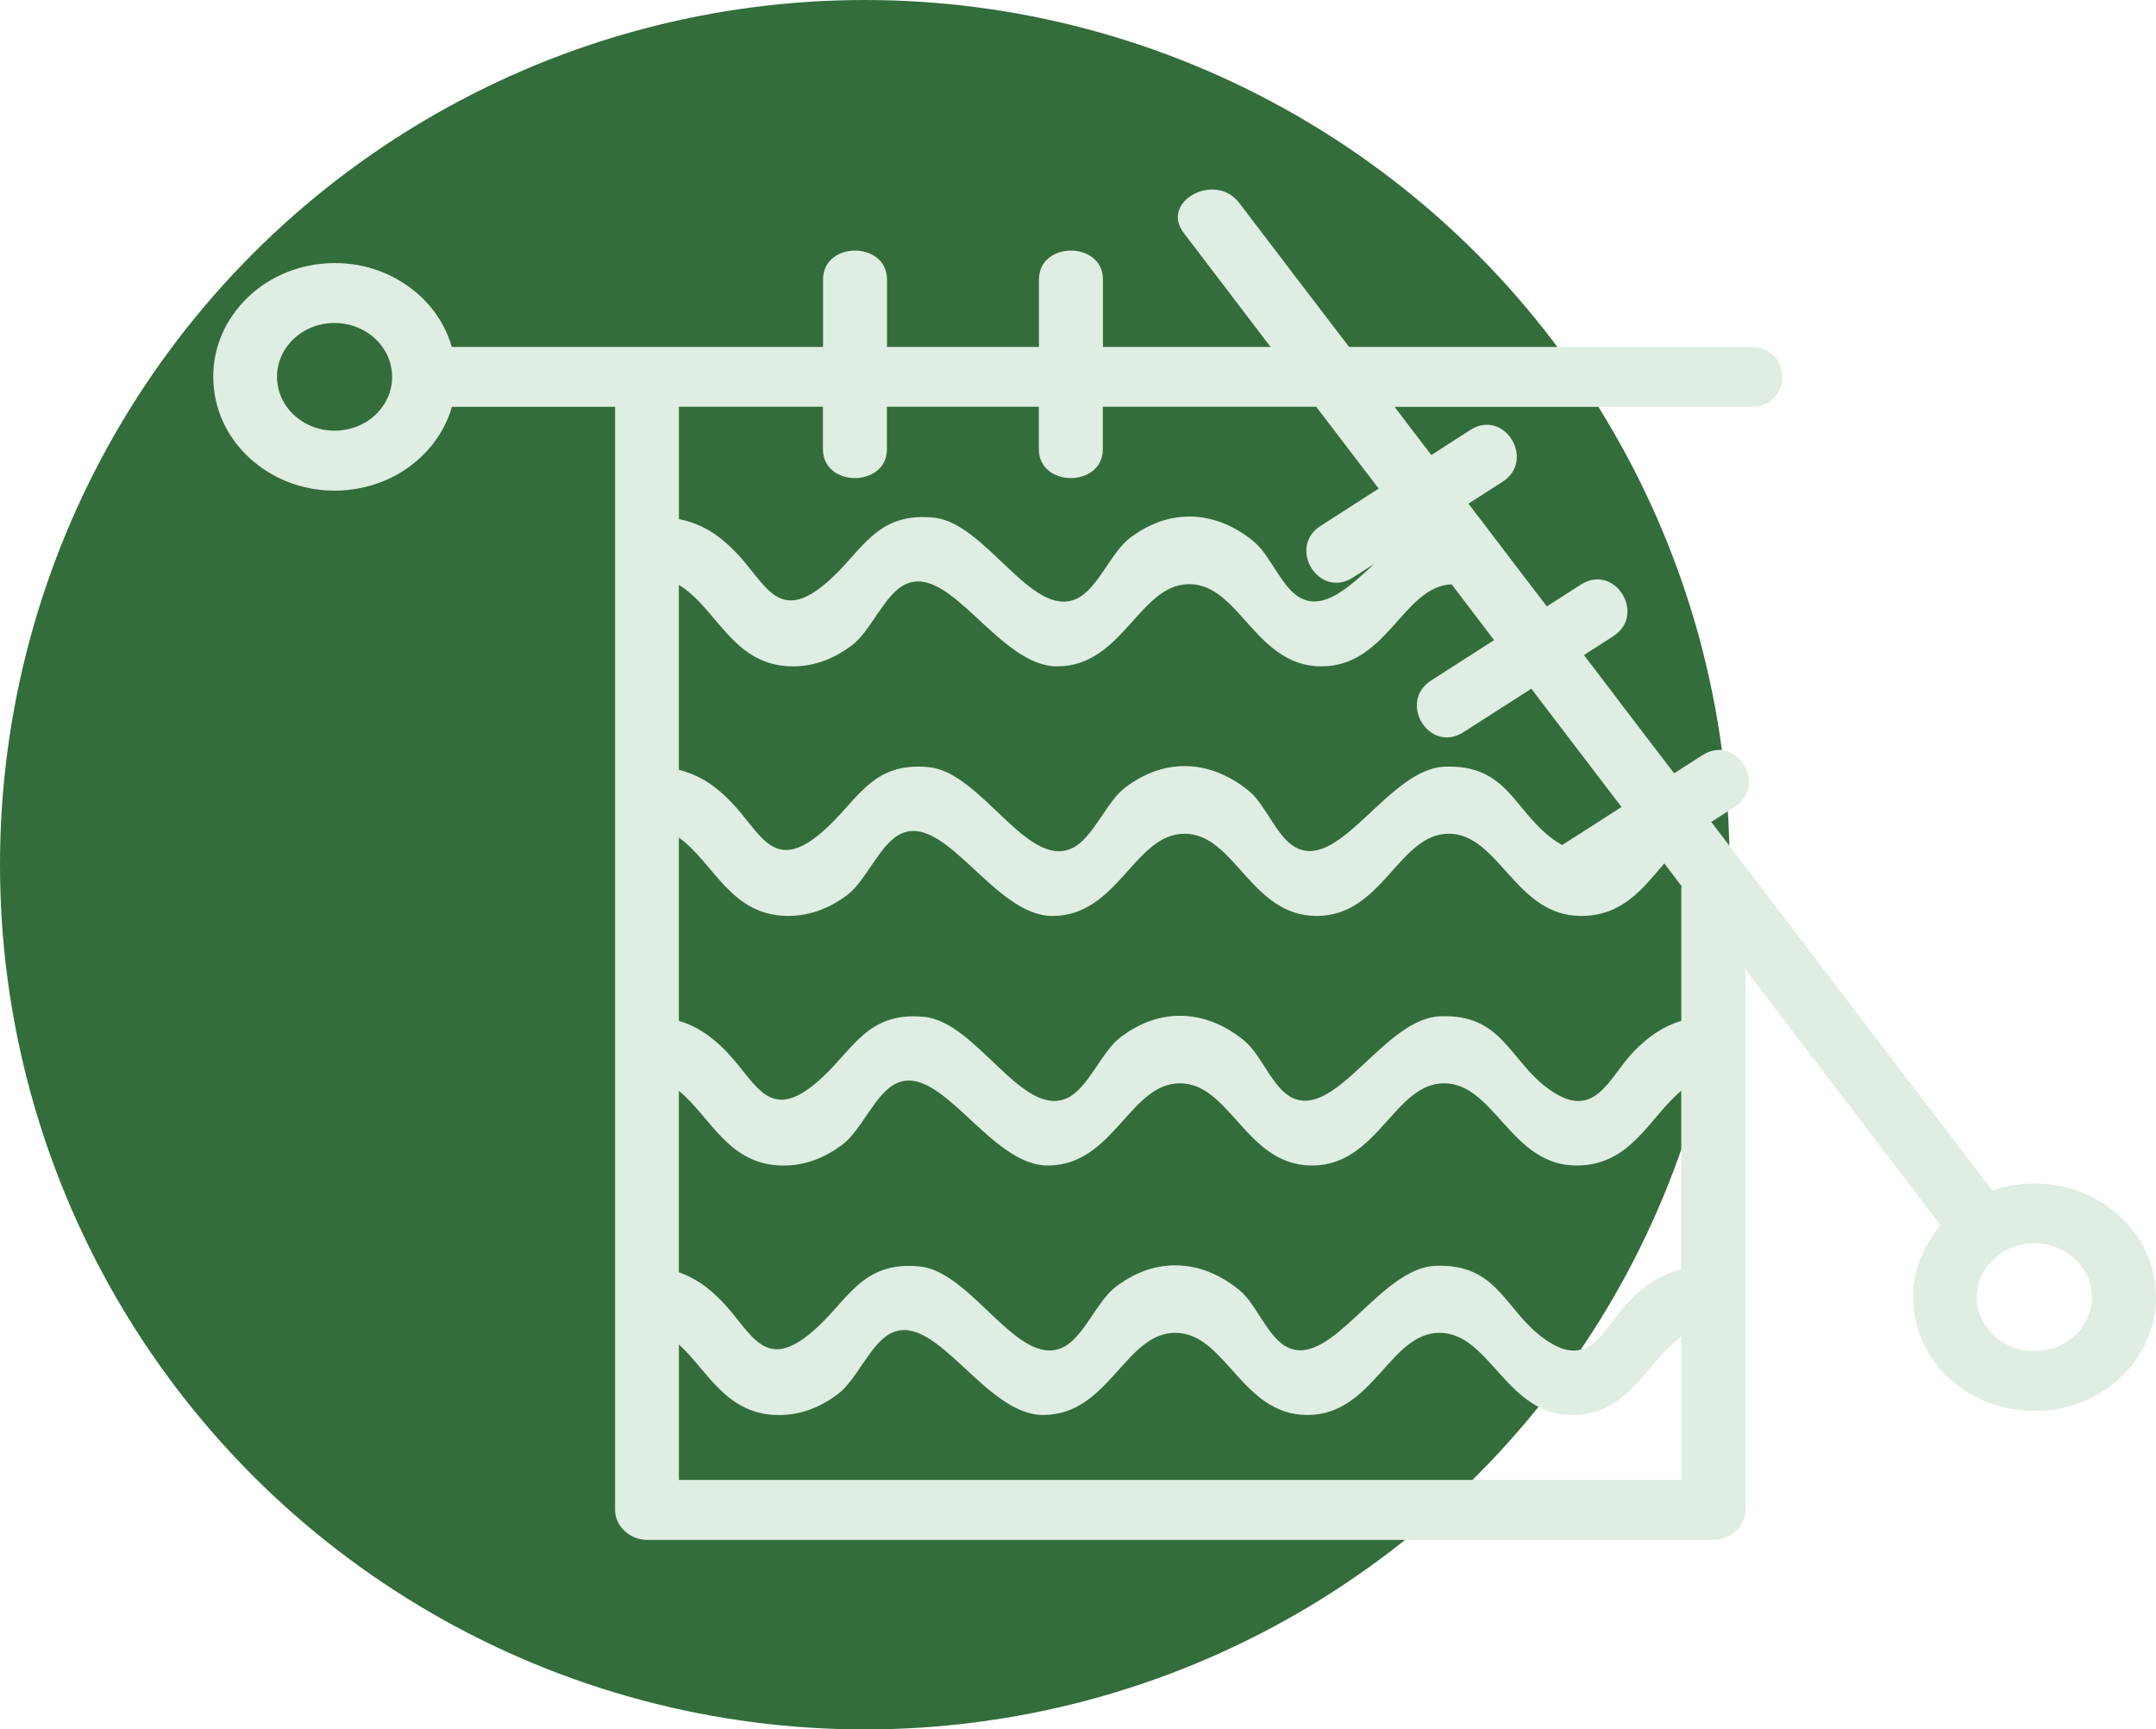
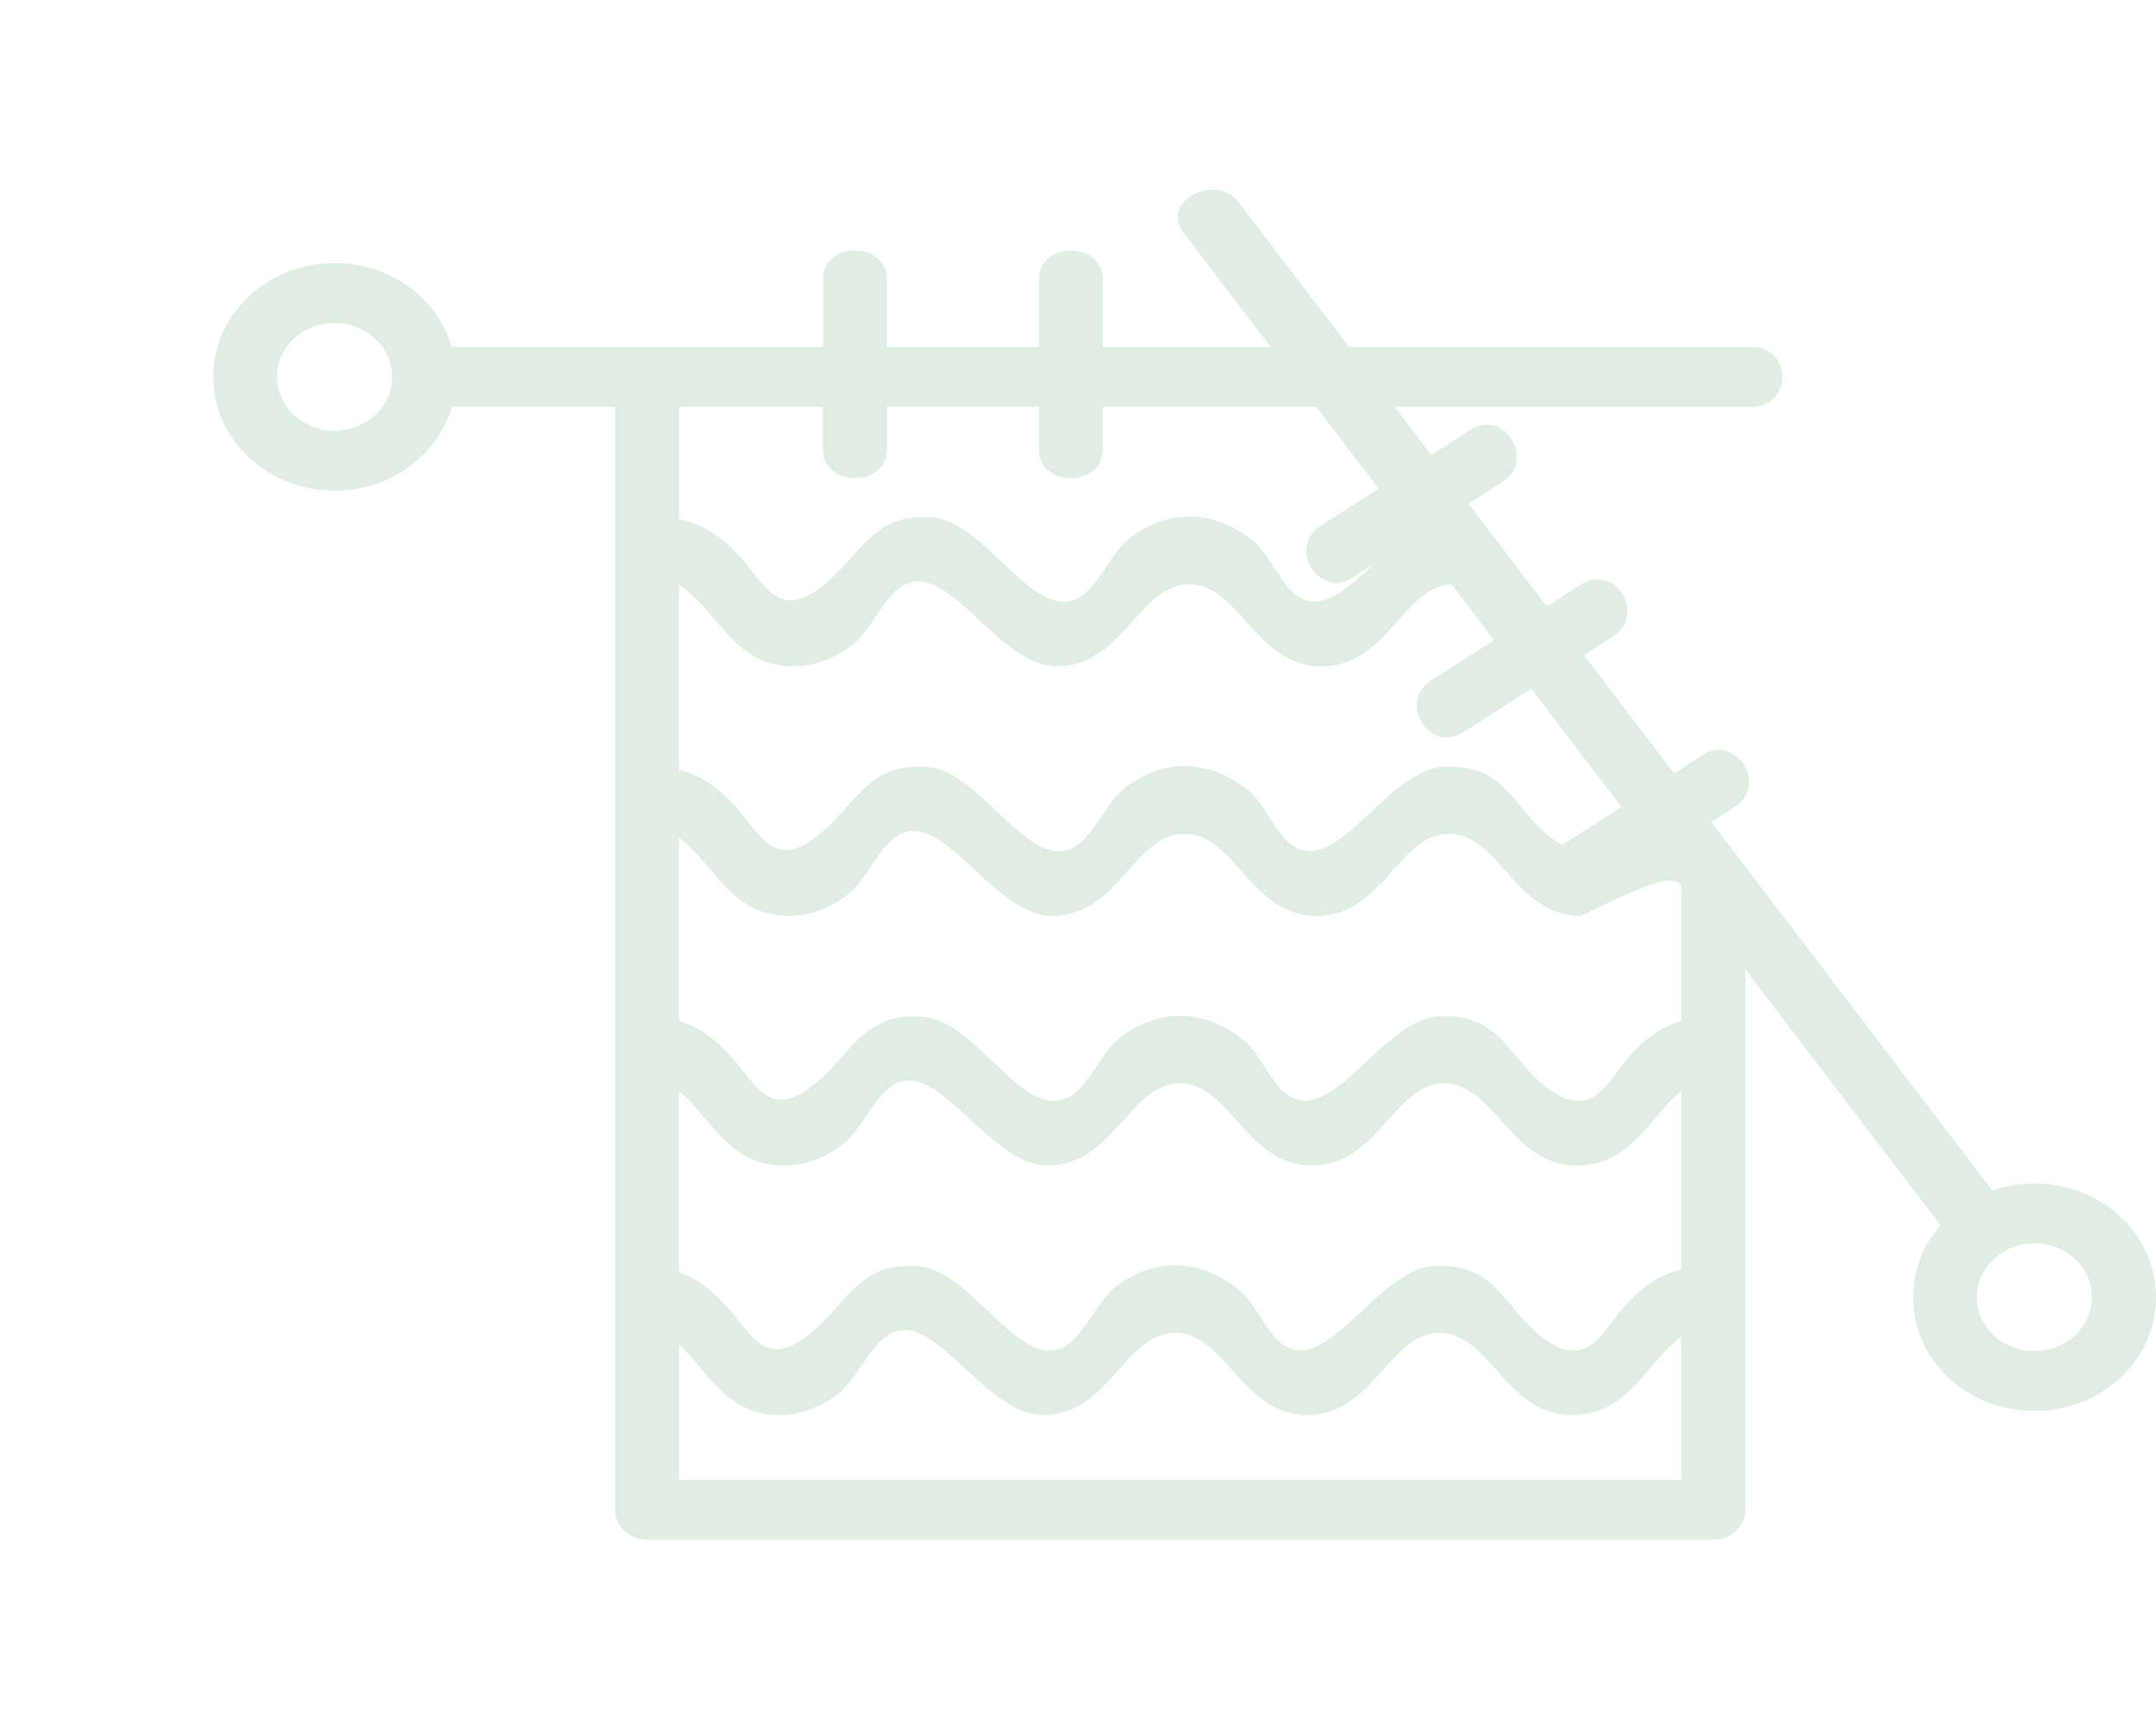
<svg xmlns="http://www.w3.org/2000/svg" width="91" height="73" viewBox="0 0 91 73" fill="none">
-   <circle cx="36.5" cy="36.5" r="36.5" fill="#336D3B" />
-   <path d="M89.701 51.565C88.259 50.046 86.013 49.591 84.093 50.254C80.182 45.131 76.276 40.009 72.37 34.879C72.323 34.822 72.274 34.758 72.228 34.695C72.557 34.487 72.889 34.272 73.219 34.063C73.402 33.942 73.542 33.804 73.638 33.646C74.293 32.628 73.106 31.073 71.856 31.877C71.457 32.135 71.058 32.388 70.661 32.642C69.507 31.138 68.359 29.628 67.212 28.117C67.092 27.965 66.969 27.809 66.856 27.65C67.266 27.387 67.675 27.124 68.085 26.861C69.511 25.948 68.161 23.755 66.722 24.677C66.245 24.984 65.766 25.291 65.289 25.597C64.371 24.402 63.46 23.202 62.548 22C62.352 21.754 62.17 21.508 61.98 21.26C62.459 20.951 62.938 20.646 63.417 20.338C64.841 19.422 63.491 17.227 62.054 18.151C61.508 18.506 60.96 18.852 60.414 19.207C59.895 18.531 59.376 17.855 58.863 17.173H73.919C75.657 17.173 75.659 14.644 73.919 14.644H56.94V14.642C55.387 12.614 53.841 10.585 52.297 8.555C51.289 7.24 48.948 8.505 49.962 9.831C51.183 11.438 52.406 13.036 53.627 14.642V14.644H46.553V11.799C46.553 10.171 43.852 10.169 43.852 11.799V14.644H37.439V11.799C37.439 10.171 34.739 10.169 34.739 11.799V14.644H19.07C18.79 13.674 18.199 12.813 17.348 12.17C16.283 11.365 14.946 10.993 13.582 11.133C12.221 11.269 10.998 11.895 10.137 12.892C9.277 13.891 8.883 15.143 9.03 16.418C9.175 17.694 9.843 18.84 10.909 19.645C11.829 20.34 12.952 20.711 14.119 20.711C14.304 20.711 14.489 20.701 14.674 20.682C16.038 20.546 17.261 19.921 18.121 18.923C18.573 18.4 18.892 17.803 19.077 17.171H25.962V63.736C25.962 64.418 26.584 65 27.312 65H72.321C73.05 65 73.671 64.418 73.671 63.736V40.923L81.907 51.721C80.34 53.513 80.345 56.161 82.038 57.946C82.95 58.906 84.204 59.476 85.57 59.551C85.672 59.555 85.777 59.559 85.88 59.559C87.136 59.559 88.333 59.133 89.28 58.347C91.394 56.588 91.586 53.547 89.708 51.567L89.701 51.565ZM16.013 17.334C15.605 17.807 15.026 18.101 14.38 18.166C13.732 18.231 13.101 18.055 12.597 17.676C12.092 17.294 11.777 16.752 11.706 16.146C11.637 15.543 11.824 14.949 12.232 14.477C12.64 14.004 13.219 13.71 13.863 13.645C13.952 13.637 14.039 13.633 14.126 13.633C14.678 13.633 15.211 13.808 15.646 14.137C16.151 14.519 16.465 15.062 16.537 15.665C16.606 16.27 16.419 16.862 16.011 17.336L16.013 17.334ZM28.656 17.169H34.734V18.959C34.734 20.586 37.435 20.588 37.435 18.959V17.169H43.847V18.959C43.847 20.586 46.548 20.588 46.548 18.959V17.169H55.554C56.432 18.325 57.315 19.474 58.192 20.623C57.375 21.147 56.559 21.673 55.741 22.197C54.318 23.106 55.668 25.301 57.105 24.377C57.401 24.187 57.707 23.991 58.003 23.801C56.929 24.8 55.924 25.716 54.959 25.274C54.115 24.882 53.656 23.471 52.927 22.866C52.17 22.234 51.232 21.804 50.2 21.804C49.255 21.804 48.444 22.153 47.722 22.683C46.885 23.302 46.345 24.857 45.441 25.274C43.544 26.146 41.619 22.063 39.404 21.848C36.947 21.608 36.401 23.29 34.901 24.585C32.836 26.367 32.323 24.623 31.06 23.315C30.345 22.574 29.636 22.113 28.656 21.911V17.167V17.169ZM28.656 24.69C30.289 25.687 30.931 28.128 33.475 28.128C34.407 28.128 35.238 27.779 35.953 27.243C36.771 26.63 37.337 25.063 38.228 24.658C40.124 23.786 42.17 28.128 44.621 28.128C47.395 28.128 48.077 24.658 50.198 24.658C52.319 24.658 52.992 28.128 55.775 28.128C58.558 28.128 59.224 24.746 61.27 24.665C61.869 25.455 62.471 26.238 63.063 27.02C62.179 27.587 61.292 28.155 60.407 28.722C58.981 29.636 60.331 31.829 61.771 30.904C62.724 30.293 63.678 29.682 64.634 29.071C65.902 30.74 67.172 32.4 68.44 34.063C67.609 34.599 66.773 35.138 65.935 35.669C65.833 35.613 65.726 35.542 65.61 35.467C63.883 34.247 63.651 32.256 60.973 32.363C58.645 32.45 56.626 36.667 54.761 35.807C53.916 35.421 53.458 34.011 52.729 33.4C51.974 32.774 51.035 32.338 50.002 32.338C49.057 32.338 48.246 32.686 47.517 33.222C46.686 33.836 46.14 35.396 45.242 35.807C43.346 36.685 41.421 32.603 39.206 32.382C36.748 32.142 36.203 33.83 34.703 35.119C32.638 36.9 32.125 35.163 30.855 33.848C30.193 33.16 29.532 32.718 28.654 32.494V24.688L28.656 24.69ZM70.964 62.469H28.656V56.749C29.892 57.888 30.668 59.73 32.883 59.73C33.821 59.73 34.647 59.386 35.363 58.848C36.18 58.232 36.751 56.67 37.64 56.259C39.534 55.387 41.584 59.728 44.03 59.728C46.804 59.728 47.486 56.259 49.607 56.259C51.737 56.259 52.401 59.73 55.184 59.728C57.959 59.728 58.649 56.259 60.761 56.259C62.883 56.259 63.576 59.728 66.341 59.728C68.774 59.728 69.48 57.494 70.964 56.425V62.467V62.469ZM70.964 53.582C70.095 53.805 69.413 54.245 68.761 54.919C67.704 56.01 67.141 57.892 65.213 56.534C63.484 55.316 63.255 53.328 60.579 53.432C58.25 53.524 56.229 57.738 54.364 56.88C53.52 56.492 53.061 55.08 52.332 54.473C51.575 53.843 50.639 53.411 49.605 53.411C48.66 53.411 47.852 53.757 47.125 54.293C46.287 54.909 45.748 56.467 44.846 56.882C42.947 57.755 41.027 53.674 38.814 53.457C36.356 53.217 35.806 54.903 34.311 56.192C32.243 57.976 31.731 56.234 30.463 54.921C29.904 54.343 29.34 53.947 28.654 53.701V46.044C30.011 47.158 30.748 49.199 33.077 49.199C34.015 49.199 34.841 48.852 35.556 48.316C36.374 47.701 36.945 46.138 37.836 45.727C39.73 44.855 41.78 49.197 44.226 49.197C47 49.197 47.682 45.727 49.801 45.727C51.934 45.727 52.595 49.197 55.378 49.197C58.161 49.197 58.843 45.727 60.955 45.727C63.077 45.727 63.77 49.197 66.535 49.197C68.859 49.197 69.607 47.16 70.962 46.044V53.584L70.964 53.582ZM70.964 37.61V43.09C70.184 43.328 69.563 43.76 68.957 44.386C67.9 45.477 67.337 47.359 65.412 46.001C63.683 44.782 63.453 42.794 60.777 42.898C58.449 42.988 56.428 47.204 54.563 46.347C53.718 45.959 53.259 44.547 52.531 43.939C51.773 43.309 50.837 42.877 49.803 42.877C48.859 42.877 48.05 43.224 47.323 43.76C46.486 44.375 45.946 45.934 45.044 46.349C43.146 47.223 41.225 43.14 39.012 42.923C36.555 42.681 36.004 44.369 34.509 45.658C32.441 47.442 31.929 45.7 30.661 44.388C30.048 43.754 29.436 43.326 28.654 43.09V35.355C30.146 36.423 30.835 38.661 33.27 38.661C34.208 38.661 35.039 38.319 35.755 37.783C36.572 37.169 37.139 35.603 38.03 35.192C39.926 34.32 41.971 38.663 44.422 38.663C47.196 38.663 47.878 35.192 49.999 35.192C52.121 35.192 52.794 38.663 55.577 38.663C58.359 38.663 59.039 35.192 61.151 35.192C63.264 35.192 63.966 38.663 66.728 38.663C68.491 38.663 69.349 37.493 70.247 36.444C70.49 36.767 70.739 37.088 70.975 37.405C70.969 37.468 70.962 37.539 70.962 37.614L70.964 37.61ZM87.479 56.455C86.479 57.287 84.942 57.204 84.05 56.265C83.618 55.81 83.402 55.228 83.442 54.621C83.48 54.014 83.769 53.459 84.255 53.054C85.256 52.22 86.793 52.307 87.684 53.244C88.573 54.181 88.484 55.622 87.482 56.455H87.479Z" fill="#E0EDE2" />
+   <path d="M89.701 51.565C88.259 50.046 86.013 49.591 84.093 50.254C80.182 45.131 76.276 40.009 72.37 34.879C72.323 34.822 72.274 34.758 72.228 34.695C72.557 34.487 72.889 34.272 73.219 34.063C73.402 33.942 73.542 33.804 73.638 33.646C74.293 32.628 73.106 31.073 71.856 31.877C71.457 32.135 71.058 32.388 70.661 32.642C69.507 31.138 68.359 29.628 67.212 28.117C67.092 27.965 66.969 27.809 66.856 27.65C67.266 27.387 67.675 27.124 68.085 26.861C69.511 25.948 68.161 23.755 66.722 24.677C66.245 24.984 65.766 25.291 65.289 25.597C64.371 24.402 63.46 23.202 62.548 22C62.352 21.754 62.17 21.508 61.98 21.26C62.459 20.951 62.938 20.646 63.417 20.338C64.841 19.422 63.491 17.227 62.054 18.151C61.508 18.506 60.96 18.852 60.414 19.207C59.895 18.531 59.376 17.855 58.863 17.173H73.919C75.657 17.173 75.659 14.644 73.919 14.644H56.94V14.642C55.387 12.614 53.841 10.585 52.297 8.555C51.289 7.24 48.948 8.505 49.962 9.831C51.183 11.438 52.406 13.036 53.627 14.642V14.644H46.553V11.799C46.553 10.171 43.852 10.169 43.852 11.799V14.644H37.439V11.799C37.439 10.171 34.739 10.169 34.739 11.799V14.644H19.07C18.79 13.674 18.199 12.813 17.348 12.17C16.283 11.365 14.946 10.993 13.582 11.133C12.221 11.269 10.998 11.895 10.137 12.892C9.277 13.891 8.883 15.143 9.03 16.418C9.175 17.694 9.843 18.84 10.909 19.645C11.829 20.34 12.952 20.711 14.119 20.711C14.304 20.711 14.489 20.701 14.674 20.682C16.038 20.546 17.261 19.921 18.121 18.923C18.573 18.4 18.892 17.803 19.077 17.171H25.962V63.736C25.962 64.418 26.584 65 27.312 65H72.321C73.05 65 73.671 64.418 73.671 63.736V40.923L81.907 51.721C80.34 53.513 80.345 56.161 82.038 57.946C82.95 58.906 84.204 59.476 85.57 59.551C85.672 59.555 85.777 59.559 85.88 59.559C87.136 59.559 88.333 59.133 89.28 58.347C91.394 56.588 91.586 53.547 89.708 51.567L89.701 51.565ZM16.013 17.334C15.605 17.807 15.026 18.101 14.38 18.166C13.732 18.231 13.101 18.055 12.597 17.676C12.092 17.294 11.777 16.752 11.706 16.146C11.637 15.543 11.824 14.949 12.232 14.477C12.64 14.004 13.219 13.71 13.863 13.645C13.952 13.637 14.039 13.633 14.126 13.633C14.678 13.633 15.211 13.808 15.646 14.137C16.151 14.519 16.465 15.062 16.537 15.665C16.606 16.27 16.419 16.862 16.011 17.336L16.013 17.334ZM28.656 17.169H34.734V18.959C34.734 20.586 37.435 20.588 37.435 18.959V17.169H43.847V18.959C43.847 20.586 46.548 20.588 46.548 18.959V17.169H55.554C56.432 18.325 57.315 19.474 58.192 20.623C57.375 21.147 56.559 21.673 55.741 22.197C54.318 23.106 55.668 25.301 57.105 24.377C57.401 24.187 57.707 23.991 58.003 23.801C56.929 24.8 55.924 25.716 54.959 25.274C54.115 24.882 53.656 23.471 52.927 22.866C52.17 22.234 51.232 21.804 50.2 21.804C49.255 21.804 48.444 22.153 47.722 22.683C46.885 23.302 46.345 24.857 45.441 25.274C43.544 26.146 41.619 22.063 39.404 21.848C36.947 21.608 36.401 23.29 34.901 24.585C32.836 26.367 32.323 24.623 31.06 23.315C30.345 22.574 29.636 22.113 28.656 21.911V17.167V17.169ZM28.656 24.69C30.289 25.687 30.931 28.128 33.475 28.128C34.407 28.128 35.238 27.779 35.953 27.243C36.771 26.63 37.337 25.063 38.228 24.658C40.124 23.786 42.17 28.128 44.621 28.128C47.395 28.128 48.077 24.658 50.198 24.658C52.319 24.658 52.992 28.128 55.775 28.128C58.558 28.128 59.224 24.746 61.27 24.665C61.869 25.455 62.471 26.238 63.063 27.02C62.179 27.587 61.292 28.155 60.407 28.722C58.981 29.636 60.331 31.829 61.771 30.904C62.724 30.293 63.678 29.682 64.634 29.071C65.902 30.74 67.172 32.4 68.44 34.063C67.609 34.599 66.773 35.138 65.935 35.669C65.833 35.613 65.726 35.542 65.61 35.467C63.883 34.247 63.651 32.256 60.973 32.363C58.645 32.45 56.626 36.667 54.761 35.807C53.916 35.421 53.458 34.011 52.729 33.4C51.974 32.774 51.035 32.338 50.002 32.338C49.057 32.338 48.246 32.686 47.517 33.222C46.686 33.836 46.14 35.396 45.242 35.807C43.346 36.685 41.421 32.603 39.206 32.382C36.748 32.142 36.203 33.83 34.703 35.119C32.638 36.9 32.125 35.163 30.855 33.848C30.193 33.16 29.532 32.718 28.654 32.494V24.688L28.656 24.69ZM70.964 62.469H28.656V56.749C29.892 57.888 30.668 59.73 32.883 59.73C33.821 59.73 34.647 59.386 35.363 58.848C36.18 58.232 36.751 56.67 37.64 56.259C39.534 55.387 41.584 59.728 44.03 59.728C46.804 59.728 47.486 56.259 49.607 56.259C51.737 56.259 52.401 59.73 55.184 59.728C57.959 59.728 58.649 56.259 60.761 56.259C62.883 56.259 63.576 59.728 66.341 59.728C68.774 59.728 69.48 57.494 70.964 56.425V62.467V62.469ZM70.964 53.582C70.095 53.805 69.413 54.245 68.761 54.919C67.704 56.01 67.141 57.892 65.213 56.534C63.484 55.316 63.255 53.328 60.579 53.432C58.25 53.524 56.229 57.738 54.364 56.88C53.52 56.492 53.061 55.08 52.332 54.473C51.575 53.843 50.639 53.411 49.605 53.411C48.66 53.411 47.852 53.757 47.125 54.293C46.287 54.909 45.748 56.467 44.846 56.882C42.947 57.755 41.027 53.674 38.814 53.457C36.356 53.217 35.806 54.903 34.311 56.192C32.243 57.976 31.731 56.234 30.463 54.921C29.904 54.343 29.34 53.947 28.654 53.701V46.044C30.011 47.158 30.748 49.199 33.077 49.199C34.015 49.199 34.841 48.852 35.556 48.316C36.374 47.701 36.945 46.138 37.836 45.727C39.73 44.855 41.78 49.197 44.226 49.197C47 49.197 47.682 45.727 49.801 45.727C51.934 45.727 52.595 49.197 55.378 49.197C58.161 49.197 58.843 45.727 60.955 45.727C63.077 45.727 63.77 49.197 66.535 49.197C68.859 49.197 69.607 47.16 70.962 46.044V53.584L70.964 53.582ZM70.964 37.61V43.09C70.184 43.328 69.563 43.76 68.957 44.386C67.9 45.477 67.337 47.359 65.412 46.001C63.683 44.782 63.453 42.794 60.777 42.898C58.449 42.988 56.428 47.204 54.563 46.347C53.718 45.959 53.259 44.547 52.531 43.939C51.773 43.309 50.837 42.877 49.803 42.877C48.859 42.877 48.05 43.224 47.323 43.76C46.486 44.375 45.946 45.934 45.044 46.349C43.146 47.223 41.225 43.14 39.012 42.923C36.555 42.681 36.004 44.369 34.509 45.658C32.441 47.442 31.929 45.7 30.661 44.388C30.048 43.754 29.436 43.326 28.654 43.09V35.355C30.146 36.423 30.835 38.661 33.27 38.661C34.208 38.661 35.039 38.319 35.755 37.783C36.572 37.169 37.139 35.603 38.03 35.192C39.926 34.32 41.971 38.663 44.422 38.663C47.196 38.663 47.878 35.192 49.999 35.192C52.121 35.192 52.794 38.663 55.577 38.663C58.359 38.663 59.039 35.192 61.151 35.192C63.264 35.192 63.966 38.663 66.728 38.663C70.49 36.767 70.739 37.088 70.975 37.405C70.969 37.468 70.962 37.539 70.962 37.614L70.964 37.61ZM87.479 56.455C86.479 57.287 84.942 57.204 84.05 56.265C83.618 55.81 83.402 55.228 83.442 54.621C83.48 54.014 83.769 53.459 84.255 53.054C85.256 52.22 86.793 52.307 87.684 53.244C88.573 54.181 88.484 55.622 87.482 56.455H87.479Z" fill="#E0EDE2" />
</svg>